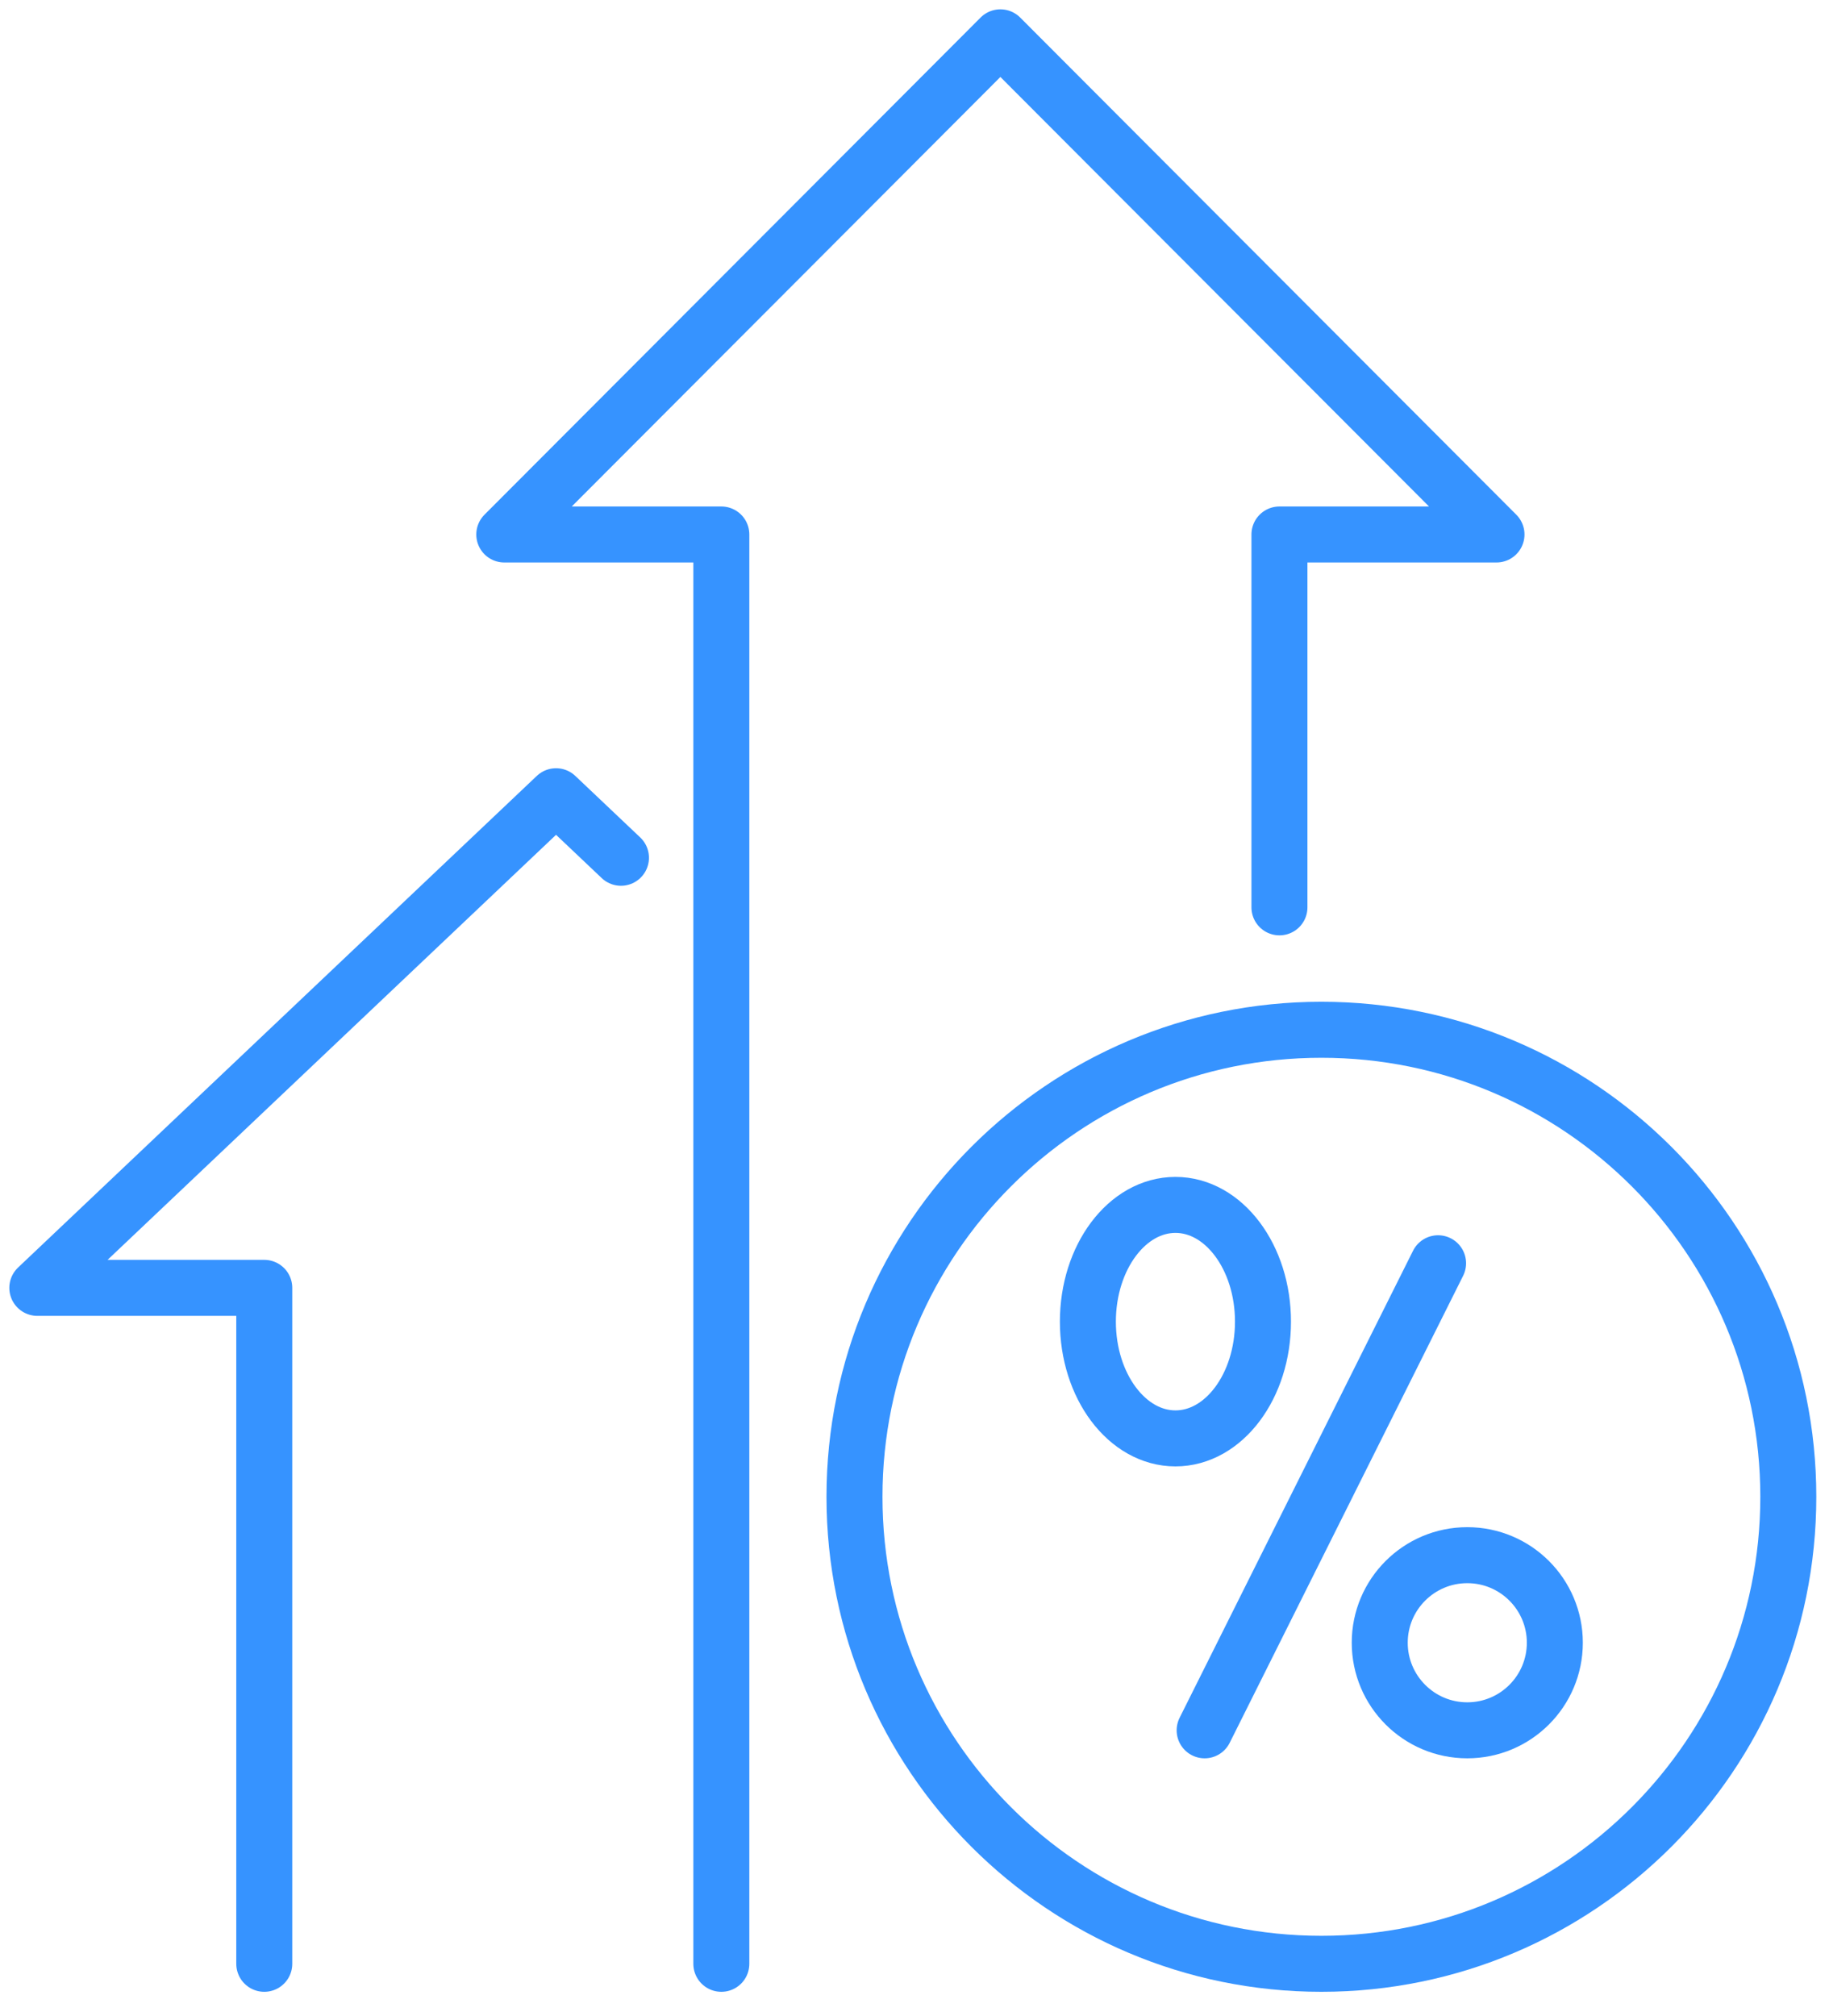
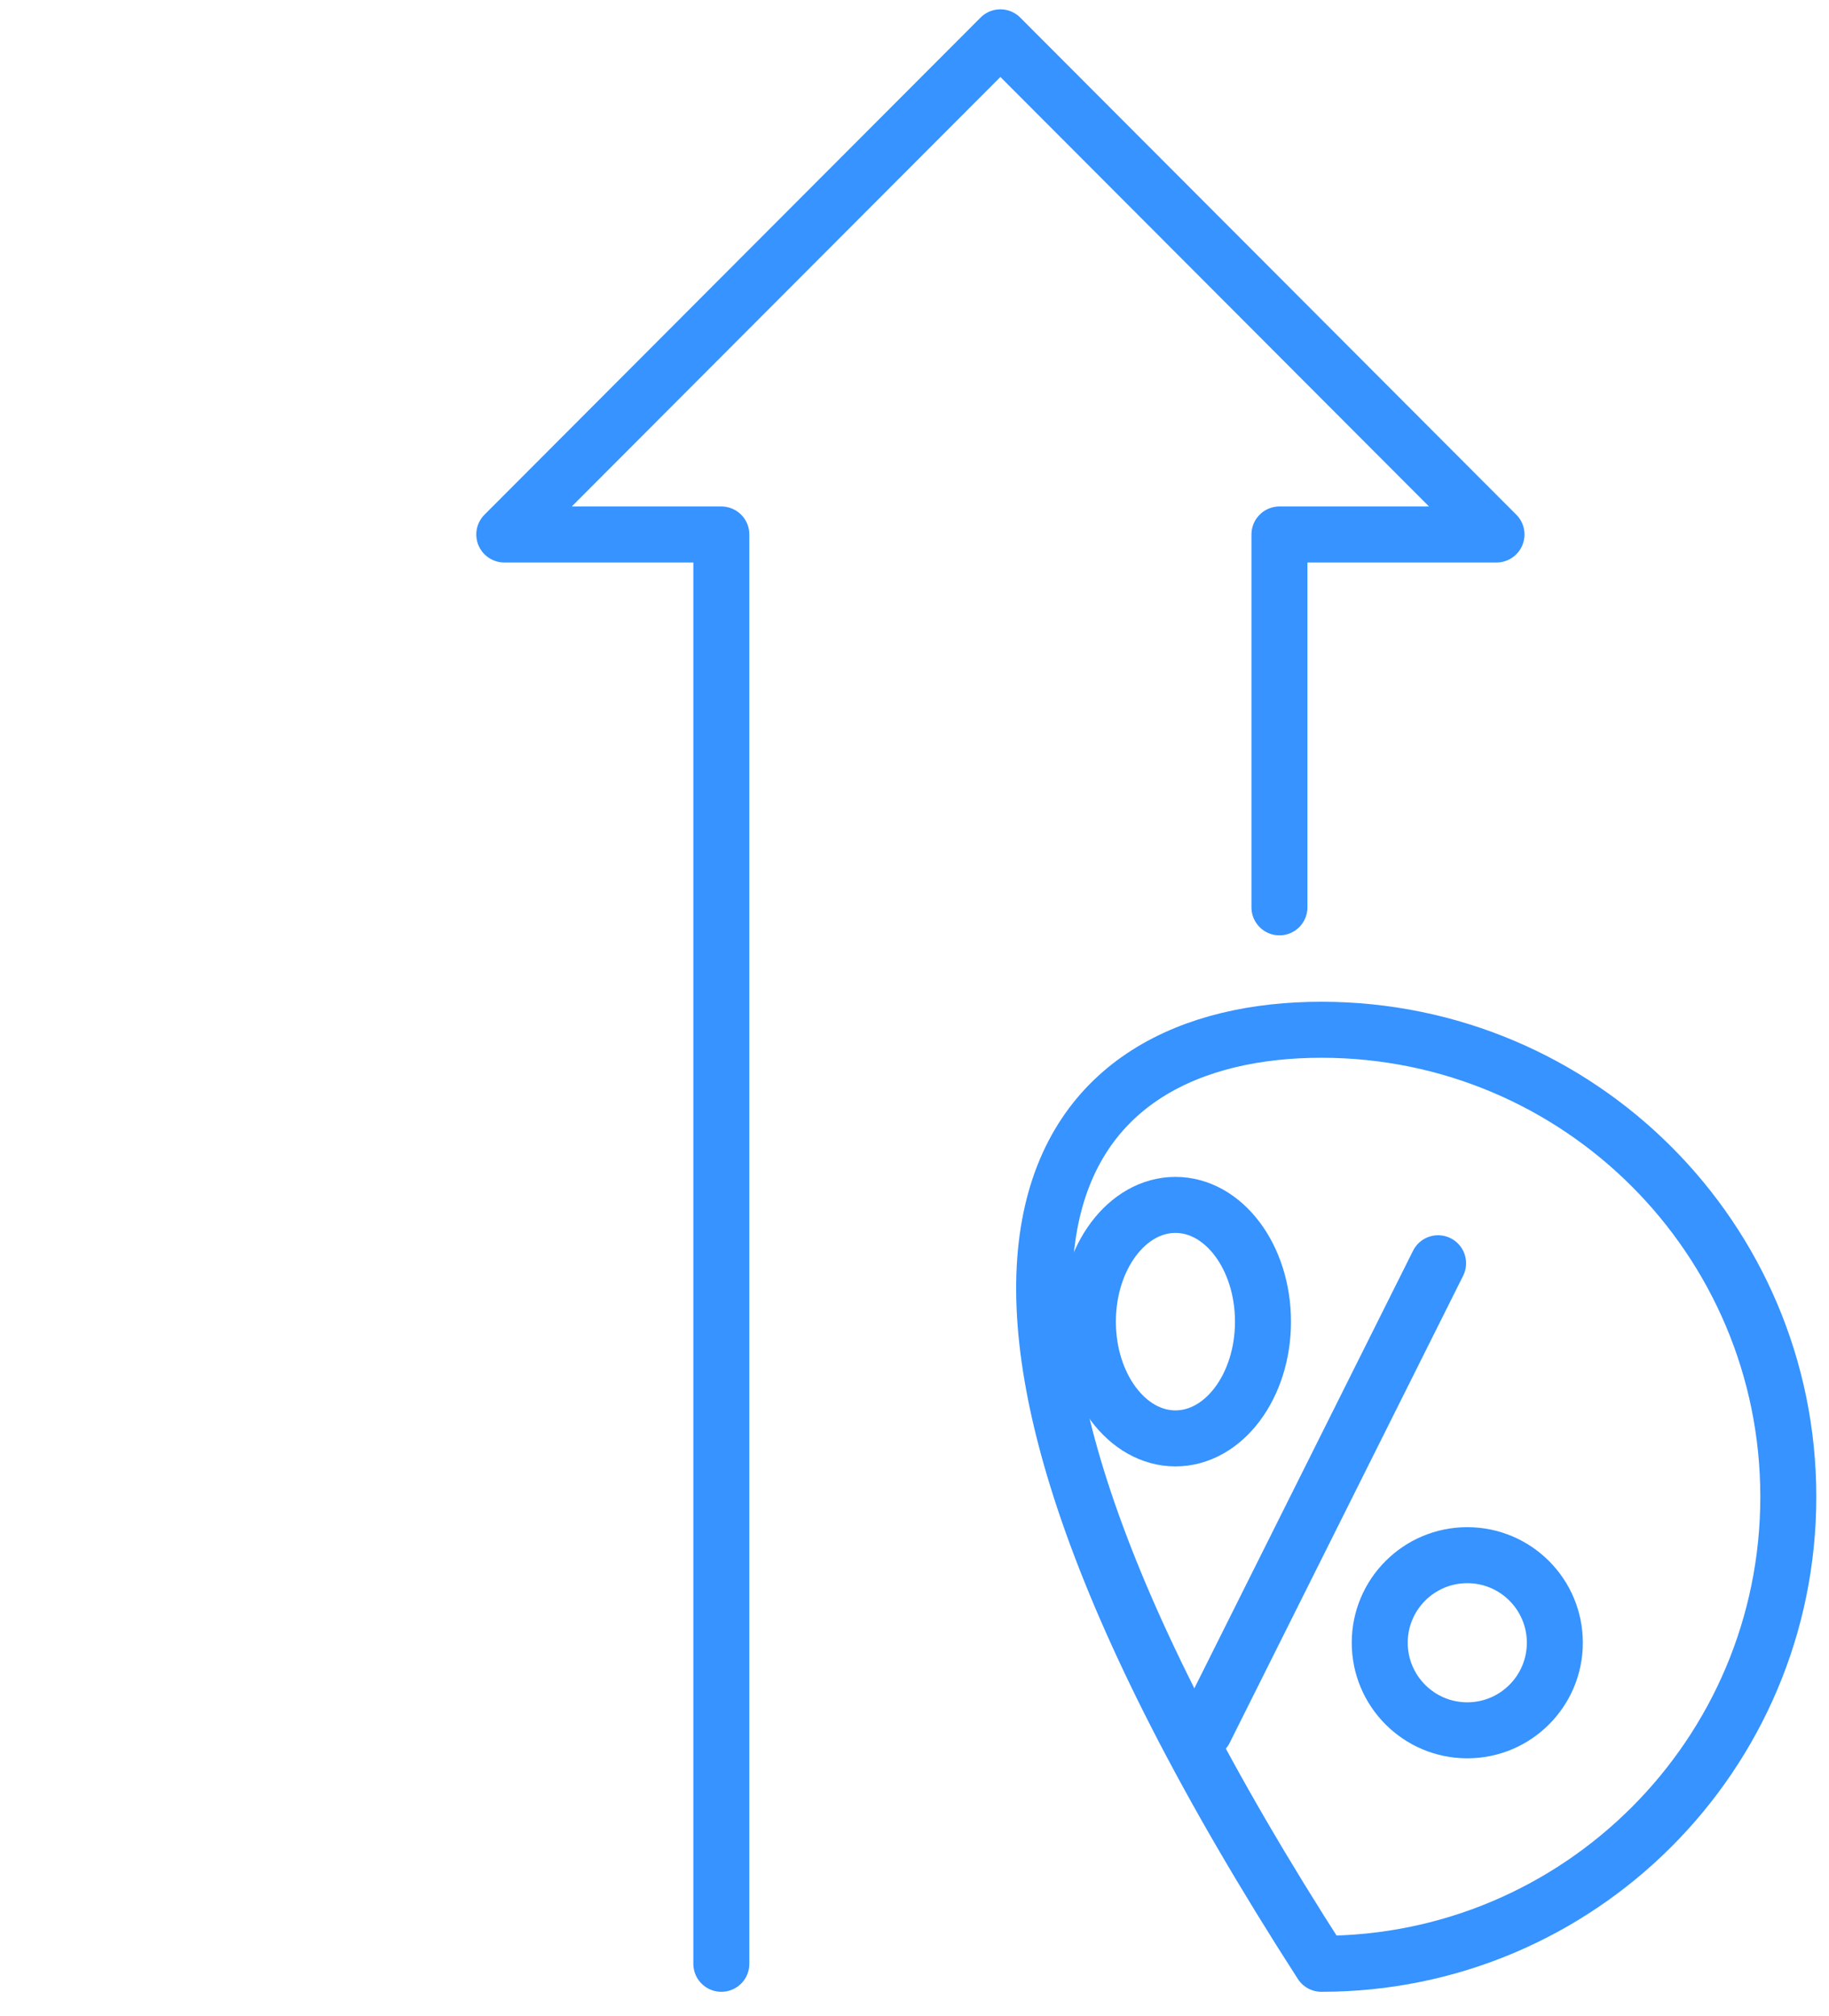
<svg xmlns="http://www.w3.org/2000/svg" width="49" height="54" viewBox="0 0 49 54" fill="none">
  <path d="M34.277 24.303V14.316H40.092L26.801 1L13.51 14.316H19.325V52.6" stroke="#3693FF" stroke-width="1.5" stroke-miterlimit="10" stroke-linecap="round" stroke-linejoin="round" />
-   <path d="M16.636 22.975L14.897 21.327L1 34.495H7.08V52.6" stroke="#3693FF" stroke-width="1.5" stroke-miterlimit="10" stroke-linecap="round" stroke-linejoin="round" />
-   <path d="M47.91 40.091C47.91 46.999 42.309 52.6 35.401 52.6C28.492 52.6 22.892 46.999 22.892 40.091C22.892 33.182 28.492 27.582 35.401 27.582C42.309 27.582 47.91 33.182 47.91 40.091Z" stroke="#3693FF" stroke-width="1.5" stroke-miterlimit="10" stroke-linecap="round" stroke-linejoin="round" />
+   <path d="M47.91 40.091C47.91 46.999 42.309 52.6 35.401 52.6C22.892 33.182 28.492 27.582 35.401 27.582C42.309 27.582 47.91 33.182 47.91 40.091Z" stroke="#3693FF" stroke-width="1.5" stroke-miterlimit="10" stroke-linecap="round" stroke-linejoin="round" />
  <path d="M38.527 33.836L32.273 46.346" stroke="#3693FF" stroke-width="1.5" stroke-miterlimit="10" stroke-linecap="round" stroke-linejoin="round" />
  <path d="M33.836 35.4C33.836 37.127 32.786 38.527 31.491 38.527C30.196 38.527 29.145 37.127 29.145 35.4C29.145 33.673 30.196 32.273 31.491 32.273C32.786 32.273 33.836 33.673 33.836 35.4Z" stroke="#3693FF" stroke-width="1.5" stroke-miterlimit="10" stroke-linecap="round" stroke-linejoin="round" />
  <path d="M41.655 44C41.655 45.295 40.605 46.346 39.309 46.346C38.014 46.346 36.964 45.295 36.964 44C36.964 42.705 38.014 41.655 39.309 41.655C40.605 41.655 41.655 42.705 41.655 44Z" stroke="#3693FF" stroke-width="1.5" stroke-miterlimit="10" stroke-linecap="round" stroke-linejoin="round" />
</svg>